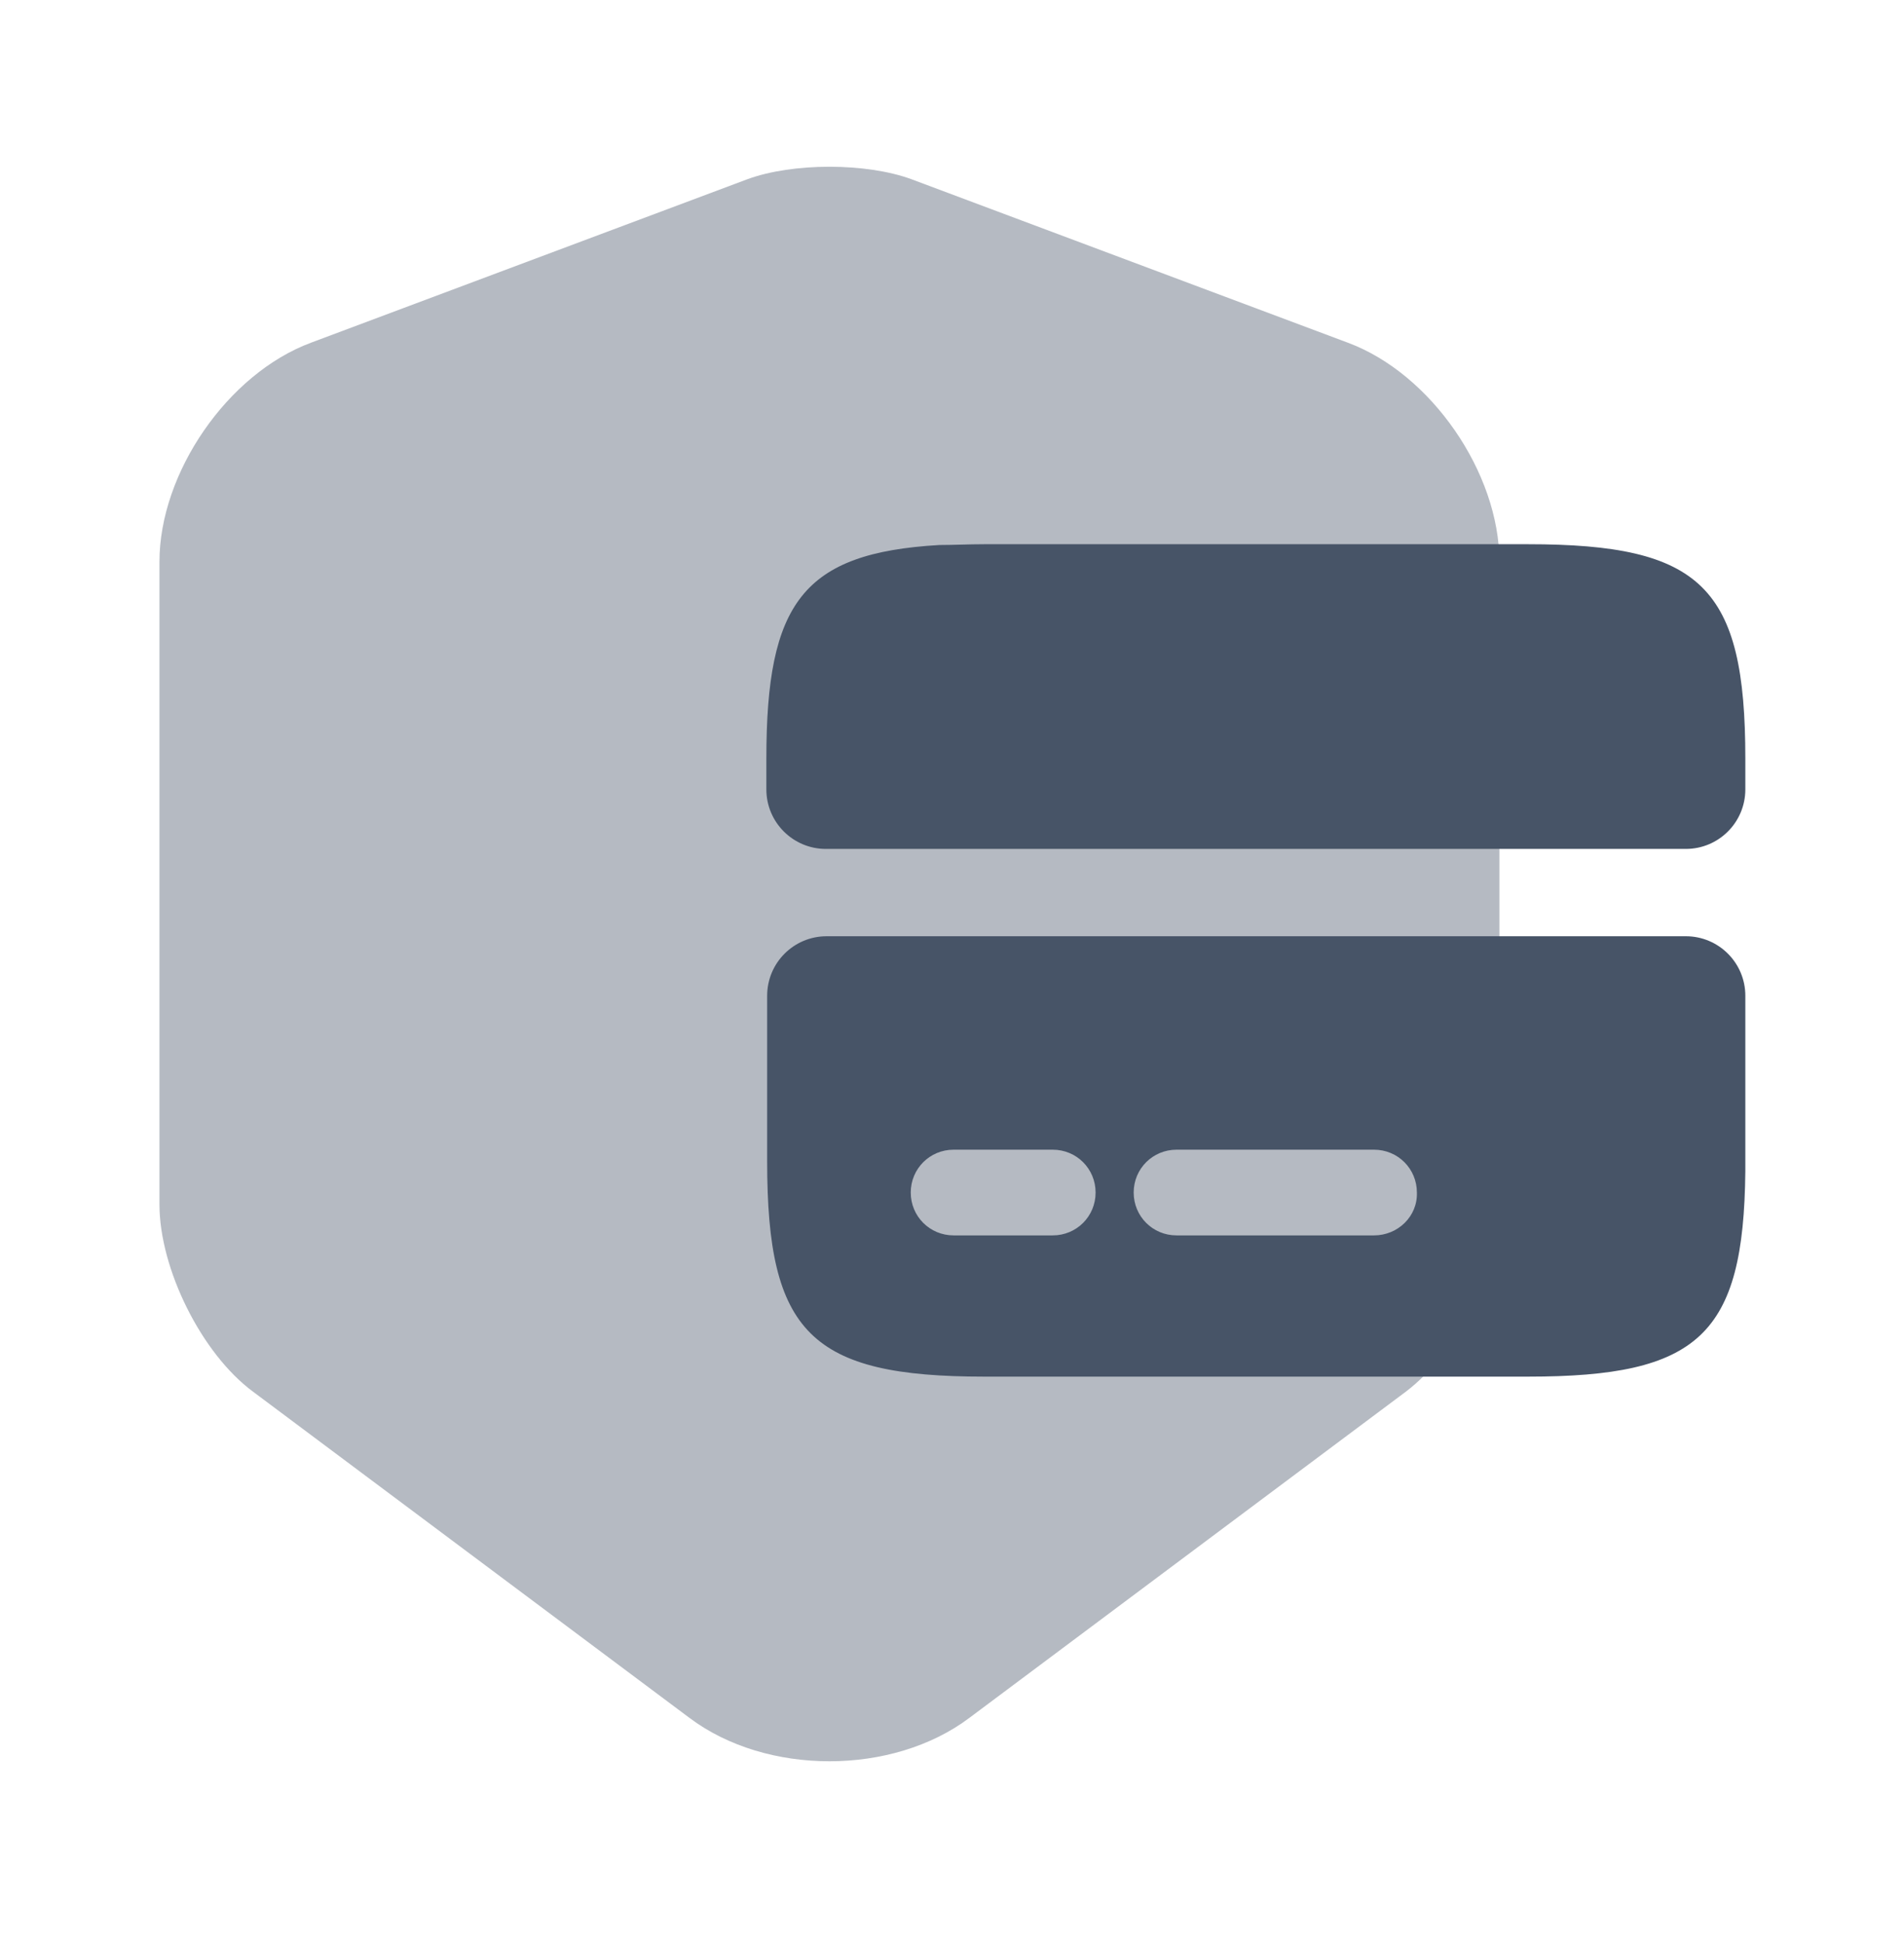
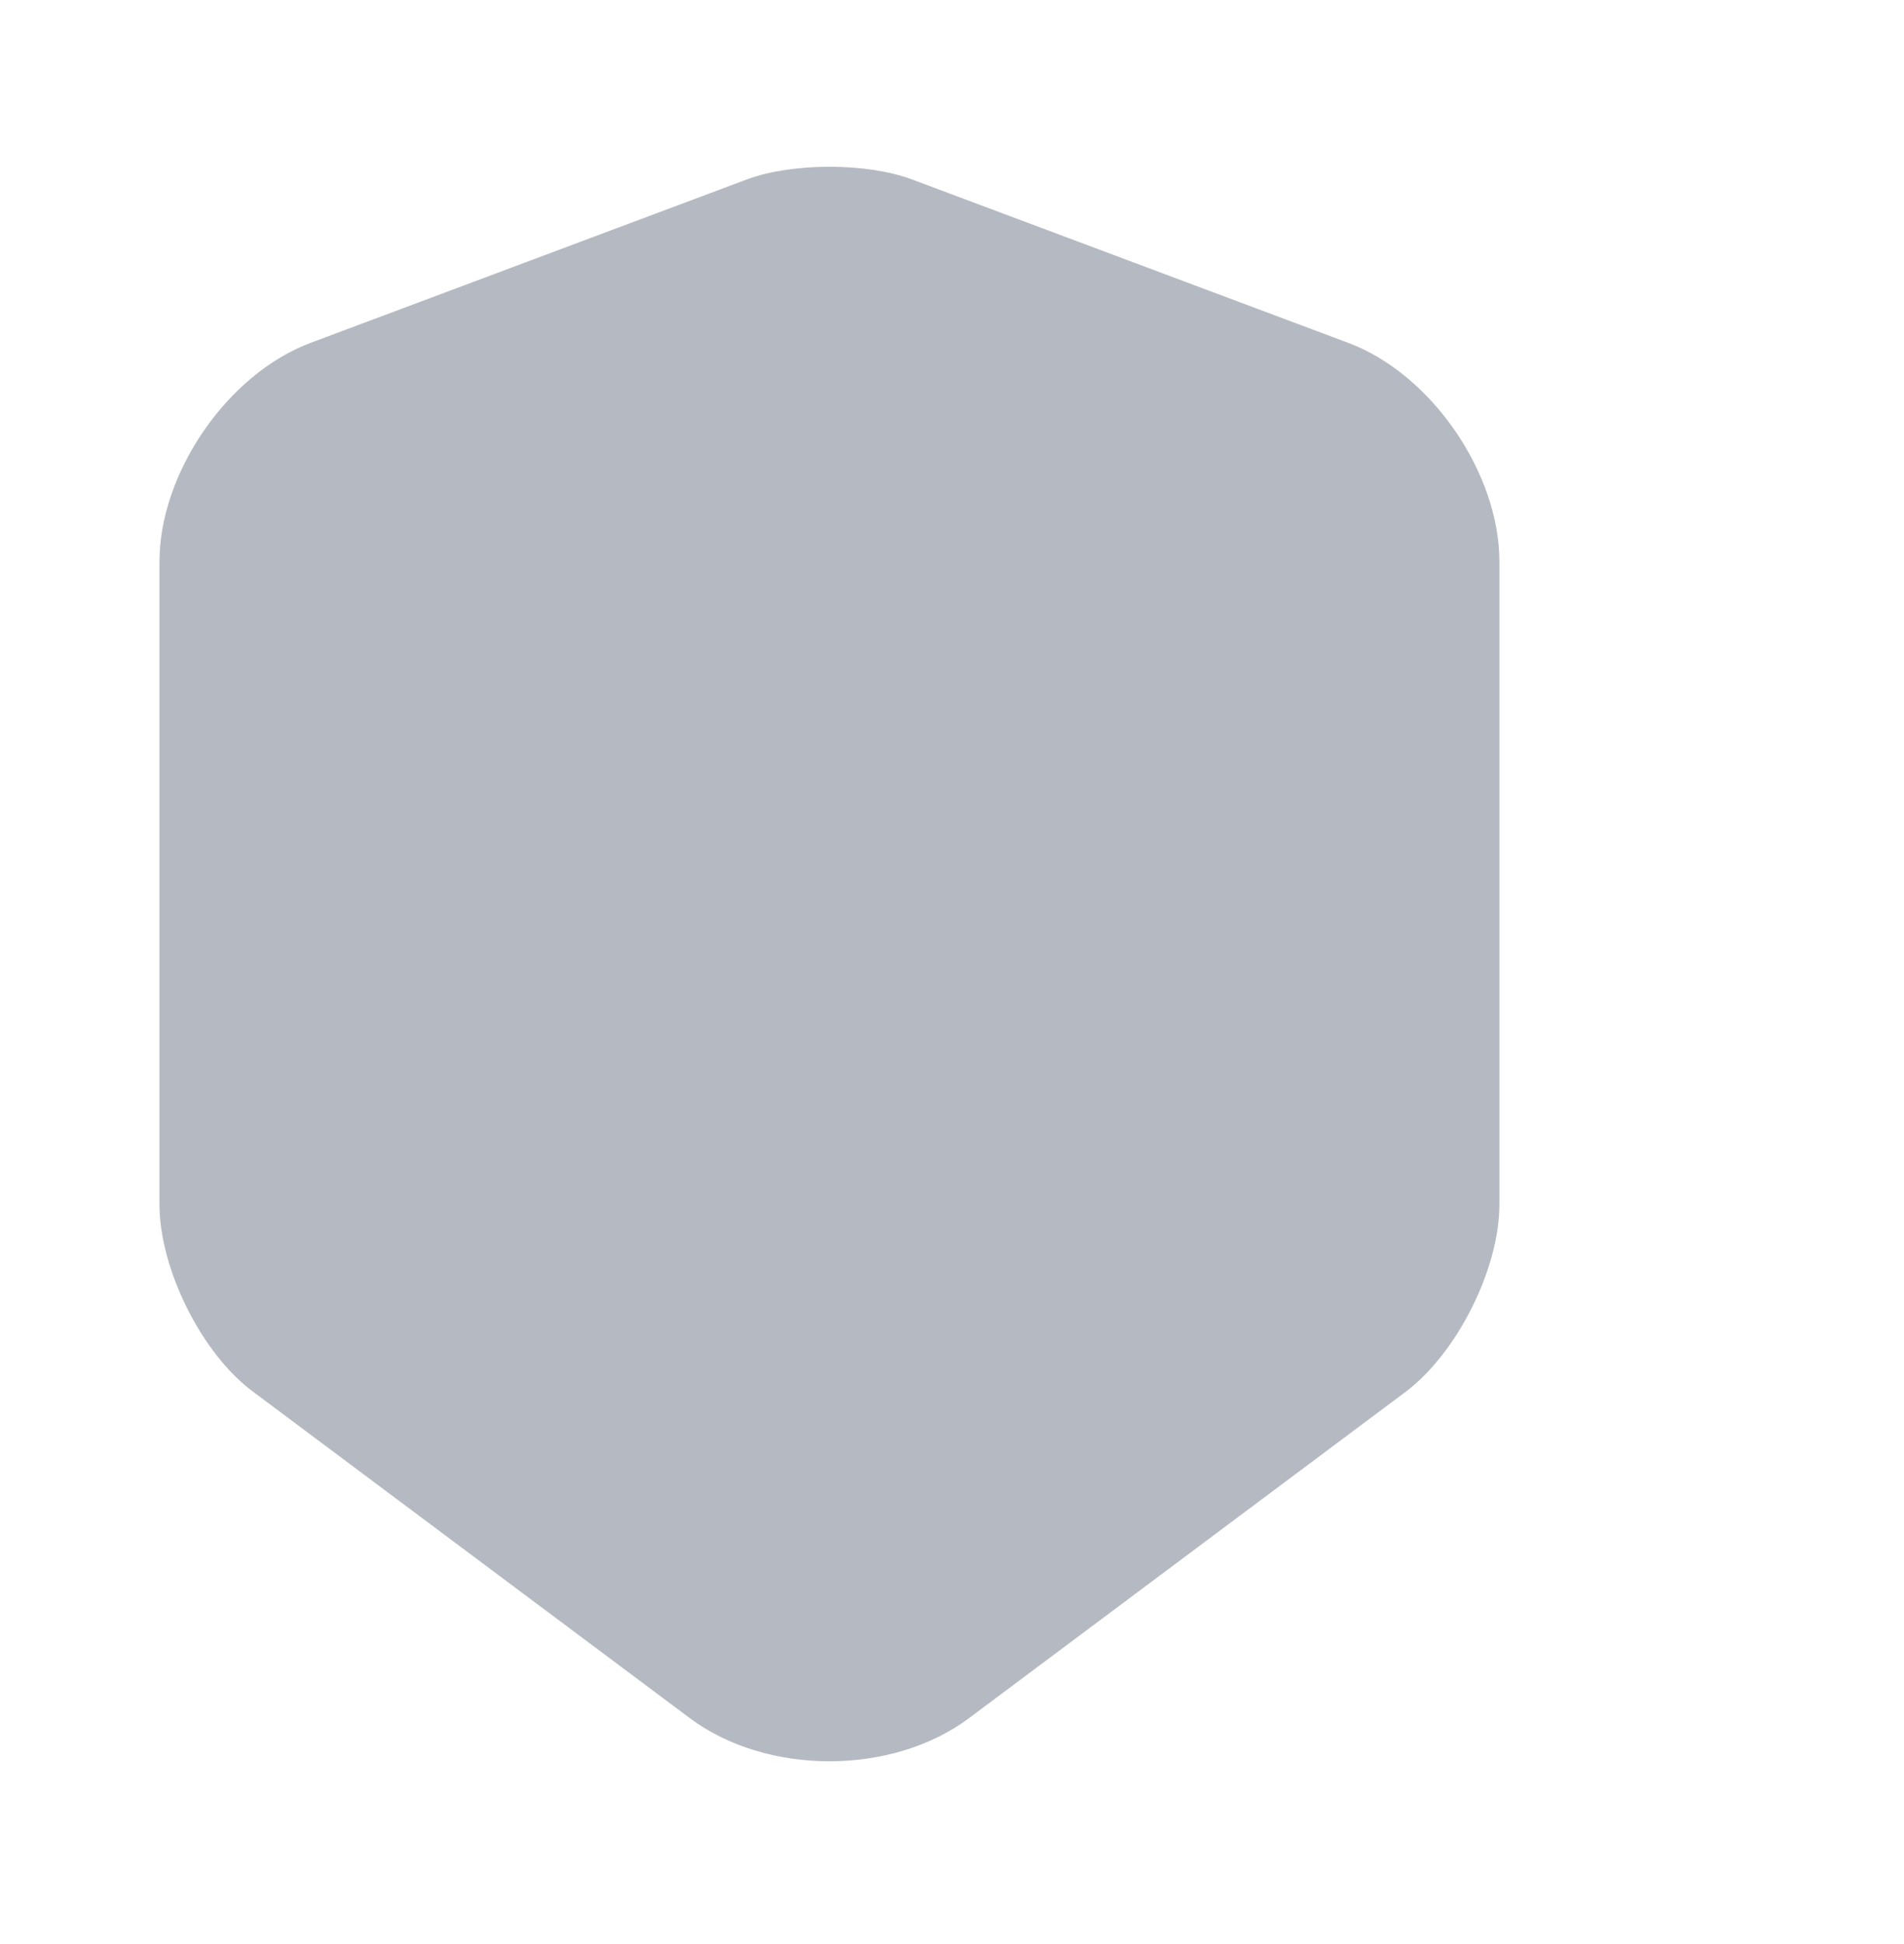
<svg xmlns="http://www.w3.org/2000/svg" width="48" height="49" viewBox="0 0 48 49" fill="none">
  <path opacity="0.4" d="M18.84 4.518L7.84 8.638C5.74 9.418 4.02 11.918 4.02 14.158V30.358C4.02 31.978 5.08 34.118 6.38 35.078L17.38 43.298C19.32 44.758 22.5 44.758 24.439 43.298L35.44 35.078C36.739 34.098 37.8 31.978 37.8 30.358V14.158C37.8 11.918 36.08 9.418 33.98 8.638L22.98 4.518C21.84 4.098 19.98 4.098 18.84 4.518Z" fill="#475467" />
-   <path d="M38.52 13.717H24.82C24.42 13.717 24.04 13.737 23.68 13.737C20.24 13.937 19.32 15.197 19.32 19.117V19.897C19.32 20.725 19.992 21.397 20.82 21.397H42.5C43.329 21.397 44 20.725 44 19.897V19.117C44 14.797 42.9 13.717 38.52 13.717Z" fill="#475467" />
-   <path d="M20.84 23.598C20.011 23.598 19.34 24.269 19.34 25.098V29.278C19.34 33.598 20.44 34.698 24.82 34.698H38.52C42.82 34.698 43.96 33.658 44 29.518V25.098C44 24.269 43.328 23.598 42.5 23.598H20.84ZM26.54 31.138H24.04C23.44 31.138 22.96 30.658 22.96 30.058C22.96 29.458 23.44 28.978 24.04 28.978H26.54C27.14 28.978 27.62 29.458 27.62 30.058C27.62 30.658 27.14 31.138 26.54 31.138ZM34.64 31.138H29.66C29.06 31.138 28.58 30.658 28.58 30.058C28.58 29.458 29.06 28.978 29.66 28.978H34.64C35.24 28.978 35.72 29.458 35.72 30.058C35.74 30.658 35.24 31.138 34.64 31.138Z" fill="#475467" />
</svg>